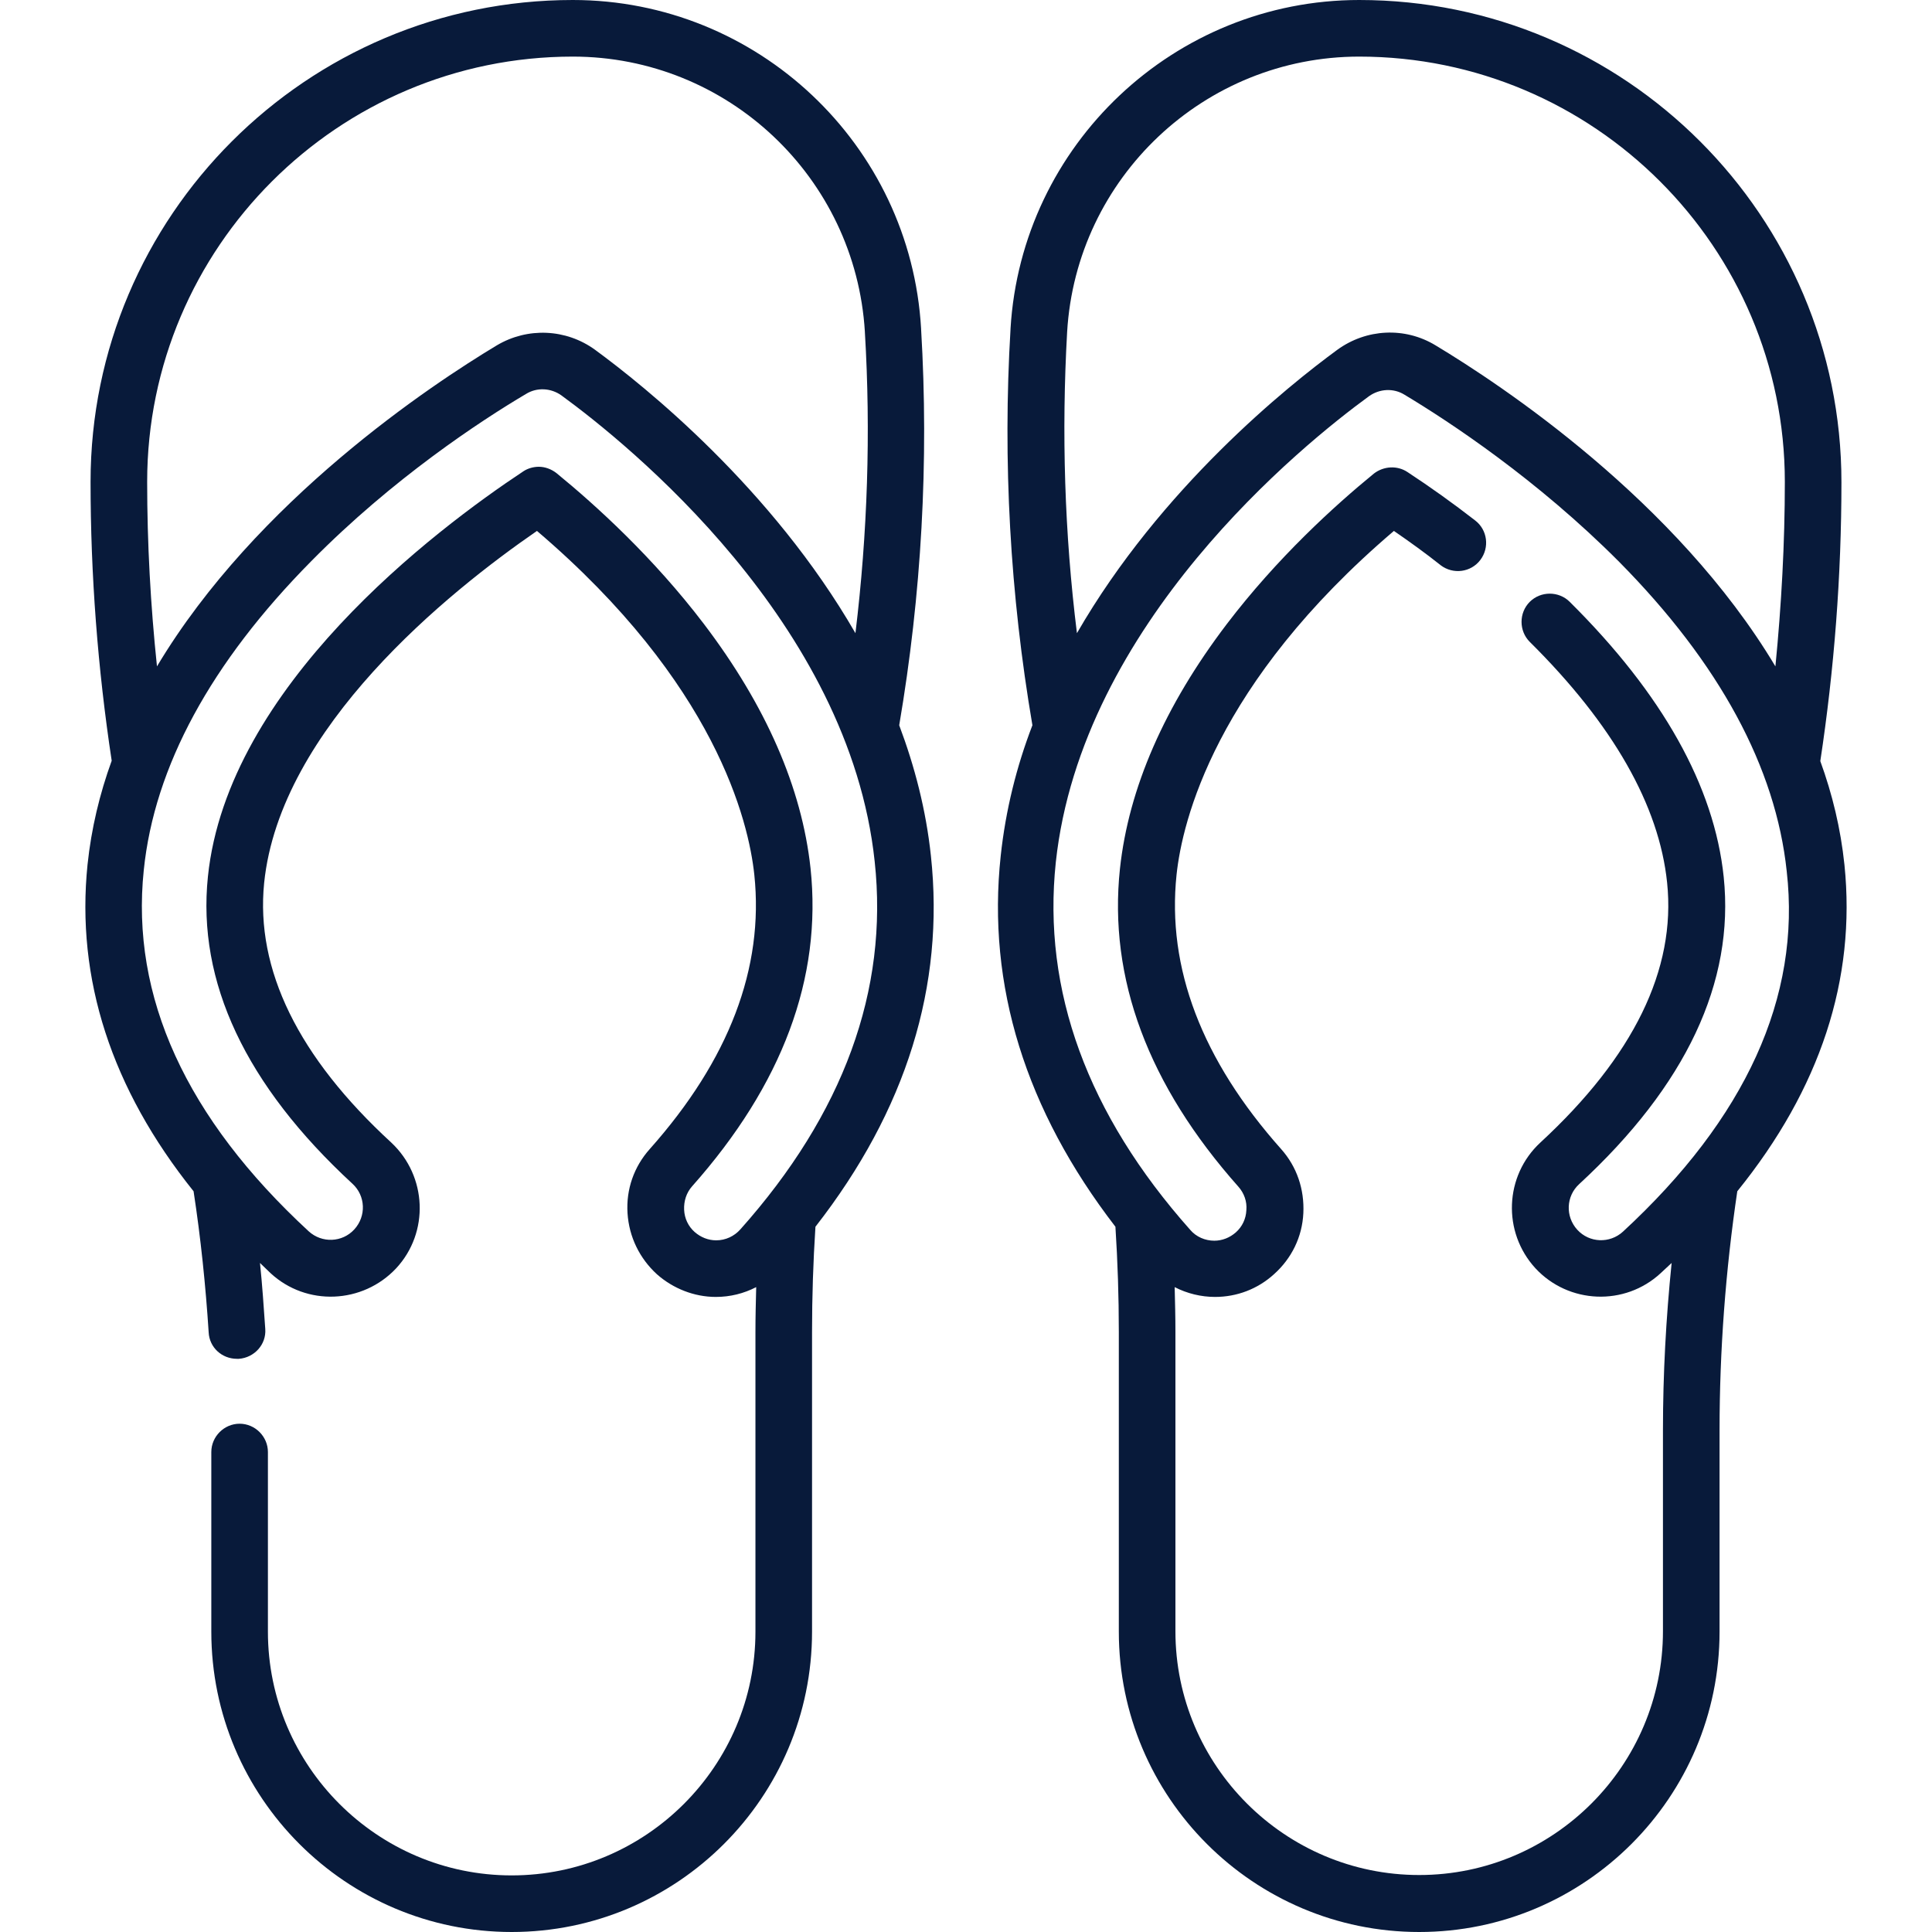
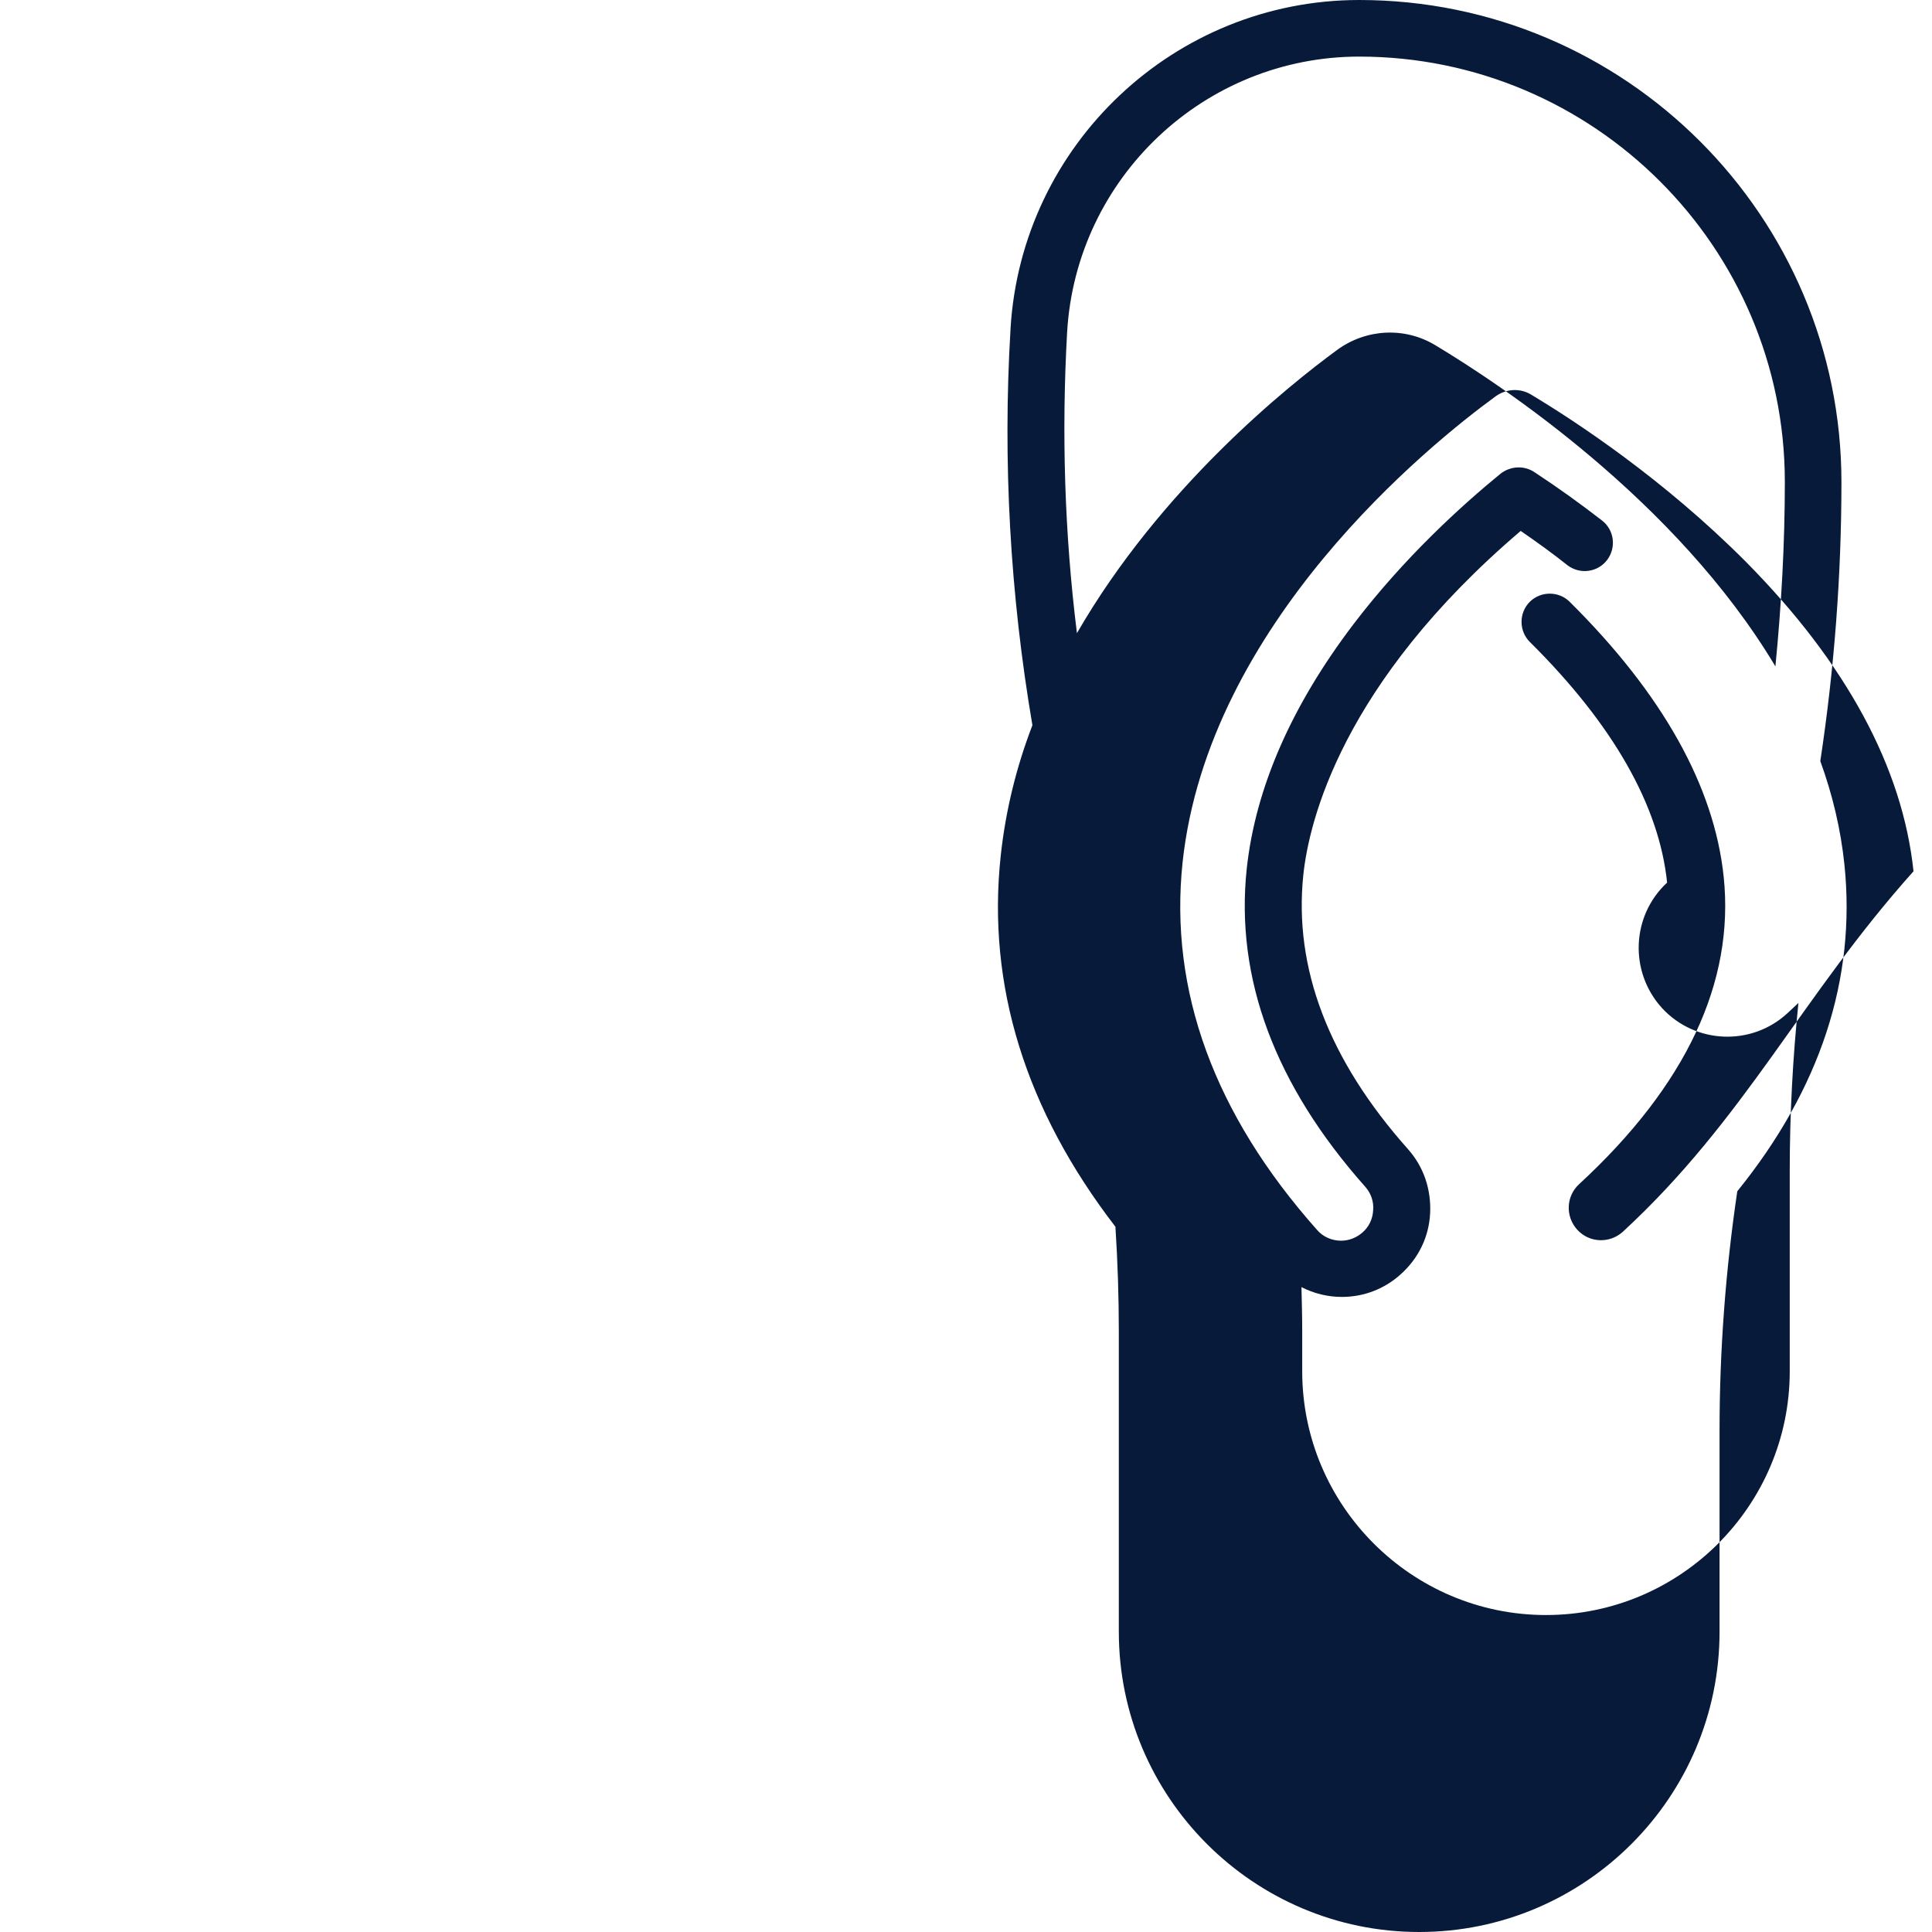
<svg xmlns="http://www.w3.org/2000/svg" version="1.1" id="Capa_1" x="0px" y="0px" viewBox="0 0 512 512" style="enable-background:new 0 0 512 512;" xml:space="preserve">
  <style type="text/css">
	.st0{fill:#081a3a;}
</style>
  <g>
    <g>
-       <path class="st0" d="M246.7,226.8c-1.3-12.2-4.3-23.7-8.4-34.6c5.9-34.6,7.9-69.9,5.8-105c0,0,0,0,0-0.1    C241.3,38.3,200.7,0,151.8,0C81.3,0,24,57.3,24,127.7c0,24.6,1.9,49.5,5.6,73.9c-3.2,8.8-5.4,18-6.4,27.5    c-3.1,30.3,6.3,59.4,28.1,86.6c1.9,12.4,3.2,25,4,37.4c0.2,4,3.5,7,7.5,7c0.2,0,0.3,0,0.5,0c4.1-0.3,7.3-3.8,7-7.9    c-0.4-5.8-0.8-11.7-1.4-17.5c0.9,0.9,1.9,1.8,2.8,2.7c9.5,8.8,24.4,8.2,33.3-1.3c8.8-9.5,8.2-24.4-1.3-33.3    C79,280.1,67.7,256.9,70,234c4.2-41.2,48.8-77.1,72.3-93.3c47.4,40.4,56.1,77,57.6,91.1c2.6,24.7-6.7,49.1-27.7,72.7    c-4.2,4.7-6.3,10.7-5.9,17c0.4,6.3,3.2,12,7.8,16.2c4.3,3.8,9.9,6,15.6,6c3.8,0,7.4-0.9,10.7-2.6c-0.1,4-0.2,7.9-0.2,11.9v79.4    c0,35.6-29,64.6-64.6,64.6s-64.6-29-64.6-64.6v-47.6c0-4.1-3.4-7.5-7.5-7.5s-7.5,3.4-7.5,7.5v47.6c0,43.9,35.7,79.6,79.6,79.6    s79.6-35.7,79.6-79.6V353c0-9.3,0.3-18.6,0.9-27.9C240.2,294.2,250.4,261.2,246.7,226.8z M151.8,15c41,0,74.9,32,77.4,72.9    c0,0,0,0,0,0.1c1.6,26.6,0.7,53.4-2.5,79.8c-22.2-38.5-55.9-65.5-69-75.1c-7.7-5.6-17.9-6-26-1.2c-17.3,10.4-63.8,41.1-90.1,85.1    C39.9,160.4,39,144,39,127.7C39,65.6,89.6,15,151.8,15z M196.2,325.8c-1.6,1.8-3.9,2.9-6.4,2.9c-2.1,0-4.1-0.8-5.7-2.2    c-1.7-1.5-2.7-3.6-2.8-5.9c-0.1-2.3,0.6-4.5,2.1-6.2c23.9-26.9,34.5-55.2,31.4-84.3c-2.3-21.3-11.8-43.1-28.3-64.8    c-13.4-17.6-28.6-31.4-39-39.9c-1.4-1.1-3.1-1.7-4.7-1.7c-1.4,0-2.9,0.4-4.1,1.2c-23.4,15.5-78.4,57-83.6,107.4    c-2.9,27.9,10,55.3,38.3,81.4c3.5,3.2,3.7,8.6,0.5,12.1c-3.2,3.5-8.6,3.7-12.1,0.5c-32.5-30-47.2-62.2-43.7-95.7    c2.8-27.4,17.8-55,44.4-81.9c21.6-21.9,44.9-37.2,56.9-44.3c2.9-1.8,6.6-1.6,9.4,0.4c17.8,13,76.3,60.2,83,123.5    C235.5,262.4,223.5,295.2,196.2,325.8z" />
-     </g>
+       </g>
  </g>
  <g>
    <g>
-       <path class="st0" d="M488.8,229.2c-1-9.6-3.2-18.7-6.4-27.5c3.7-24.4,5.6-49.2,5.6-73.9C488,57.3,430.7,0,360.2,0    c-48.9,0-89.5,38.3-92.4,87.1c0,0,0,0,0,0.1c-2.1,35.1-0.1,70.4,5.8,105c-4.2,10.9-7.1,22.5-8.4,34.6    c-3.7,34.4,6.6,67.4,30.4,98.3c0.6,9.3,0.9,18.6,0.9,27.9v79.4c0,43.9,35.7,79.6,79.6,79.6s79.6-35.7,79.6-79.6V379    c0-21.1,1.6-42.4,4.7-63.3C482.4,288.5,491.9,259.5,488.8,229.2z M282.8,88C282.8,87.9,282.8,87.9,282.8,88    c2.4-40.9,36.4-73,77.4-73C422.4,15,473,65.6,473,127.7c0,16.3-0.9,32.6-2.5,48.9c-26.3-44-72.8-74.7-90.1-85.1    c-8.1-4.9-18.3-4.4-26,1.2c-13.1,9.6-46.8,36.6-69,75.1C282.1,141.3,281.3,114.6,282.8,88z M430.1,326.4c-3.5,3.2-8.9,3-12.1-0.5    c-3.2-3.5-3-8.9,0.5-12.1c28.3-26.1,41.2-53.5,38.3-81.4c-2.5-24-16.2-48.5-40.8-72.9c-2.9-2.9-7.7-2.9-10.6,0    c-2.9,2.9-2.9,7.7,0,10.6c22.1,21.9,34.3,43.4,36.4,63.8c2.4,23-8.9,46.1-33.6,68.9c-9.5,8.8-10.1,23.7-1.3,33.3    c8.8,9.5,23.7,10.1,33.2,1.3c1-0.9,1.9-1.8,2.9-2.7c-1.5,14.7-2.3,29.5-2.3,44.3v53.3h0c0,35.6-29,64.6-64.6,64.6    s-64.6-29-64.6-64.6V353c0-4-0.1-7.9-0.2-11.9c3.3,1.7,7,2.6,10.7,2.6c5.8,0,11.3-2.1,15.6-6c4.7-4.2,7.5-9.9,7.8-16.2    s-1.7-12.3-5.9-17c-21-23.6-30.3-48-27.7-72.7c1.5-14.1,10.2-50.7,57.6-91.1c4.2,2.9,8.4,5.9,12.4,9.1c3.3,2.5,8,1.9,10.5-1.4    c2.5-3.3,1.9-8-1.4-10.5c-5.8-4.5-11.8-8.8-17.9-12.8c-2.7-1.8-6.3-1.6-8.9,0.4c-10.4,8.5-25.6,22.3-39,39.9    c-16.5,21.7-26,43.5-28.3,64.8c-3.1,29.1,7.5,57.4,31.4,84.3c1.5,1.7,2.3,3.9,2.1,6.2c-0.1,2.3-1.1,4.4-2.8,5.9    c-1.6,1.4-3.6,2.2-5.7,2.2c-2.4,0-4.8-1-6.4-2.9c-27.2-30.6-39.2-63.4-35.6-97.4c6.8-63.3,65.3-110.6,83-123.5    c2.8-2,6.5-2.2,9.4-0.4c12,7.2,35.2,22.5,56.9,44.3c26.6,26.9,41.5,54.5,44.4,82C477.3,264.2,462.6,296.4,430.1,326.4z" />
+       <path class="st0" d="M488.8,229.2c-1-9.6-3.2-18.7-6.4-27.5c3.7-24.4,5.6-49.2,5.6-73.9C488,57.3,430.7,0,360.2,0    c-48.9,0-89.5,38.3-92.4,87.1c0,0,0,0,0,0.1c-2.1,35.1-0.1,70.4,5.8,105c-4.2,10.9-7.1,22.5-8.4,34.6    c-3.7,34.4,6.6,67.4,30.4,98.3c0.6,9.3,0.9,18.6,0.9,27.9v79.4c0,43.9,35.7,79.6,79.6,79.6s79.6-35.7,79.6-79.6V379    c0-21.1,1.6-42.4,4.7-63.3C482.4,288.5,491.9,259.5,488.8,229.2z M282.8,88C282.8,87.9,282.8,87.9,282.8,88    c2.4-40.9,36.4-73,77.4-73C422.4,15,473,65.6,473,127.7c0,16.3-0.9,32.6-2.5,48.9c-26.3-44-72.8-74.7-90.1-85.1    c-8.1-4.9-18.3-4.4-26,1.2c-13.1,9.6-46.8,36.6-69,75.1C282.1,141.3,281.3,114.6,282.8,88z M430.1,326.4c-3.5,3.2-8.9,3-12.1-0.5    c-3.2-3.5-3-8.9,0.5-12.1c28.3-26.1,41.2-53.5,38.3-81.4c-2.5-24-16.2-48.5-40.8-72.9c-2.9-2.9-7.7-2.9-10.6,0    c-2.9,2.9-2.9,7.7,0,10.6c22.1,21.9,34.3,43.4,36.4,63.8c-9.5,8.8-10.1,23.7-1.3,33.3    c8.8,9.5,23.7,10.1,33.2,1.3c1-0.9,1.9-1.8,2.9-2.7c-1.5,14.7-2.3,29.5-2.3,44.3v53.3h0c0,35.6-29,64.6-64.6,64.6    s-64.6-29-64.6-64.6V353c0-4-0.1-7.9-0.2-11.9c3.3,1.7,7,2.6,10.7,2.6c5.8,0,11.3-2.1,15.6-6c4.7-4.2,7.5-9.9,7.8-16.2    s-1.7-12.3-5.9-17c-21-23.6-30.3-48-27.7-72.7c1.5-14.1,10.2-50.7,57.6-91.1c4.2,2.9,8.4,5.9,12.4,9.1c3.3,2.5,8,1.9,10.5-1.4    c2.5-3.3,1.9-8-1.4-10.5c-5.8-4.5-11.8-8.8-17.9-12.8c-2.7-1.8-6.3-1.6-8.9,0.4c-10.4,8.5-25.6,22.3-39,39.9    c-16.5,21.7-26,43.5-28.3,64.8c-3.1,29.1,7.5,57.4,31.4,84.3c1.5,1.7,2.3,3.9,2.1,6.2c-0.1,2.3-1.1,4.4-2.8,5.9    c-1.6,1.4-3.6,2.2-5.7,2.2c-2.4,0-4.8-1-6.4-2.9c-27.2-30.6-39.2-63.4-35.6-97.4c6.8-63.3,65.3-110.6,83-123.5    c2.8-2,6.5-2.2,9.4-0.4c12,7.2,35.2,22.5,56.9,44.3c26.6,26.9,41.5,54.5,44.4,82C477.3,264.2,462.6,296.4,430.1,326.4z" />
    </g>
  </g>
</svg>